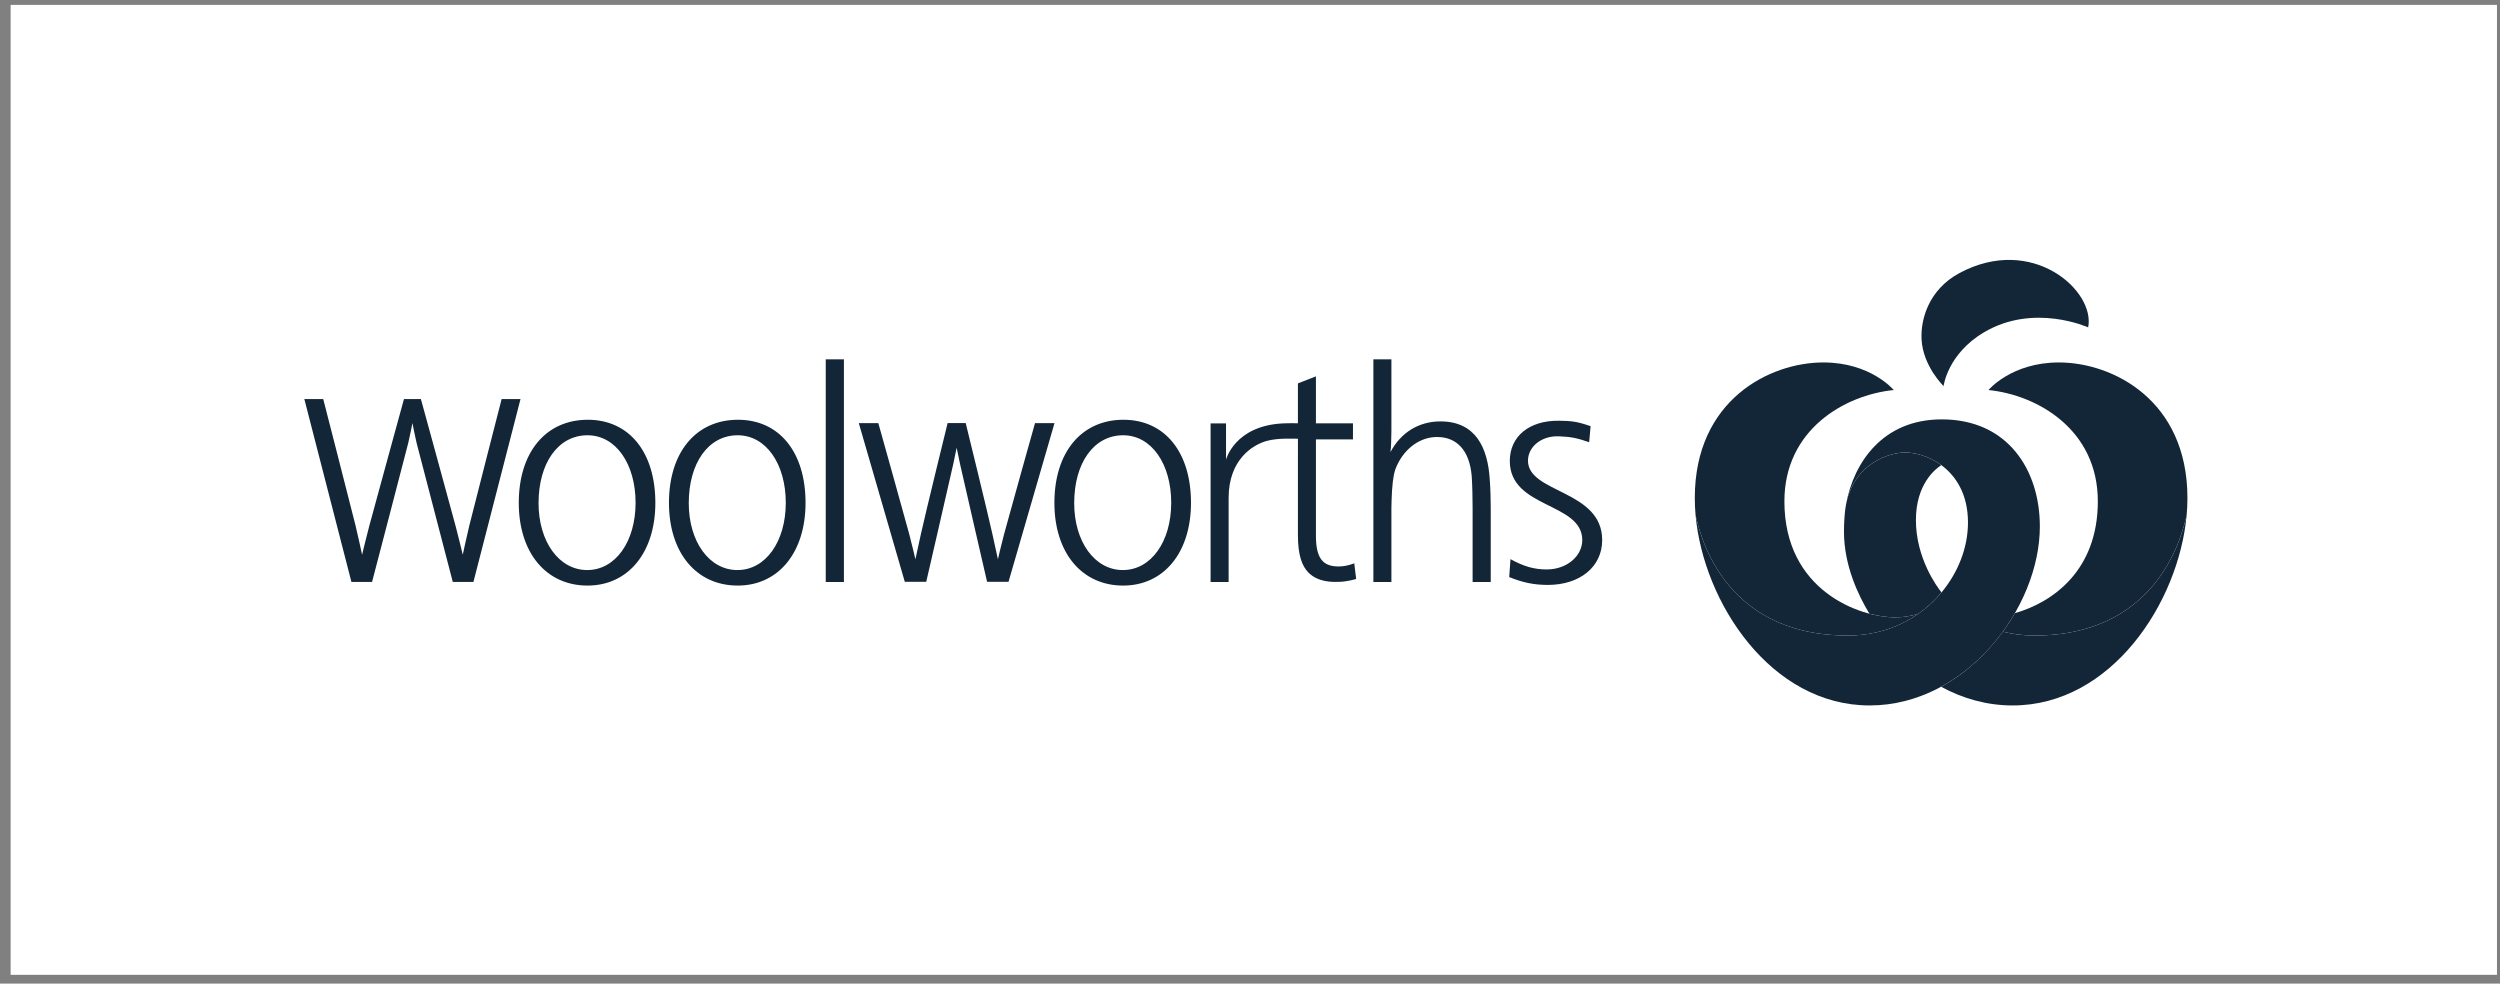
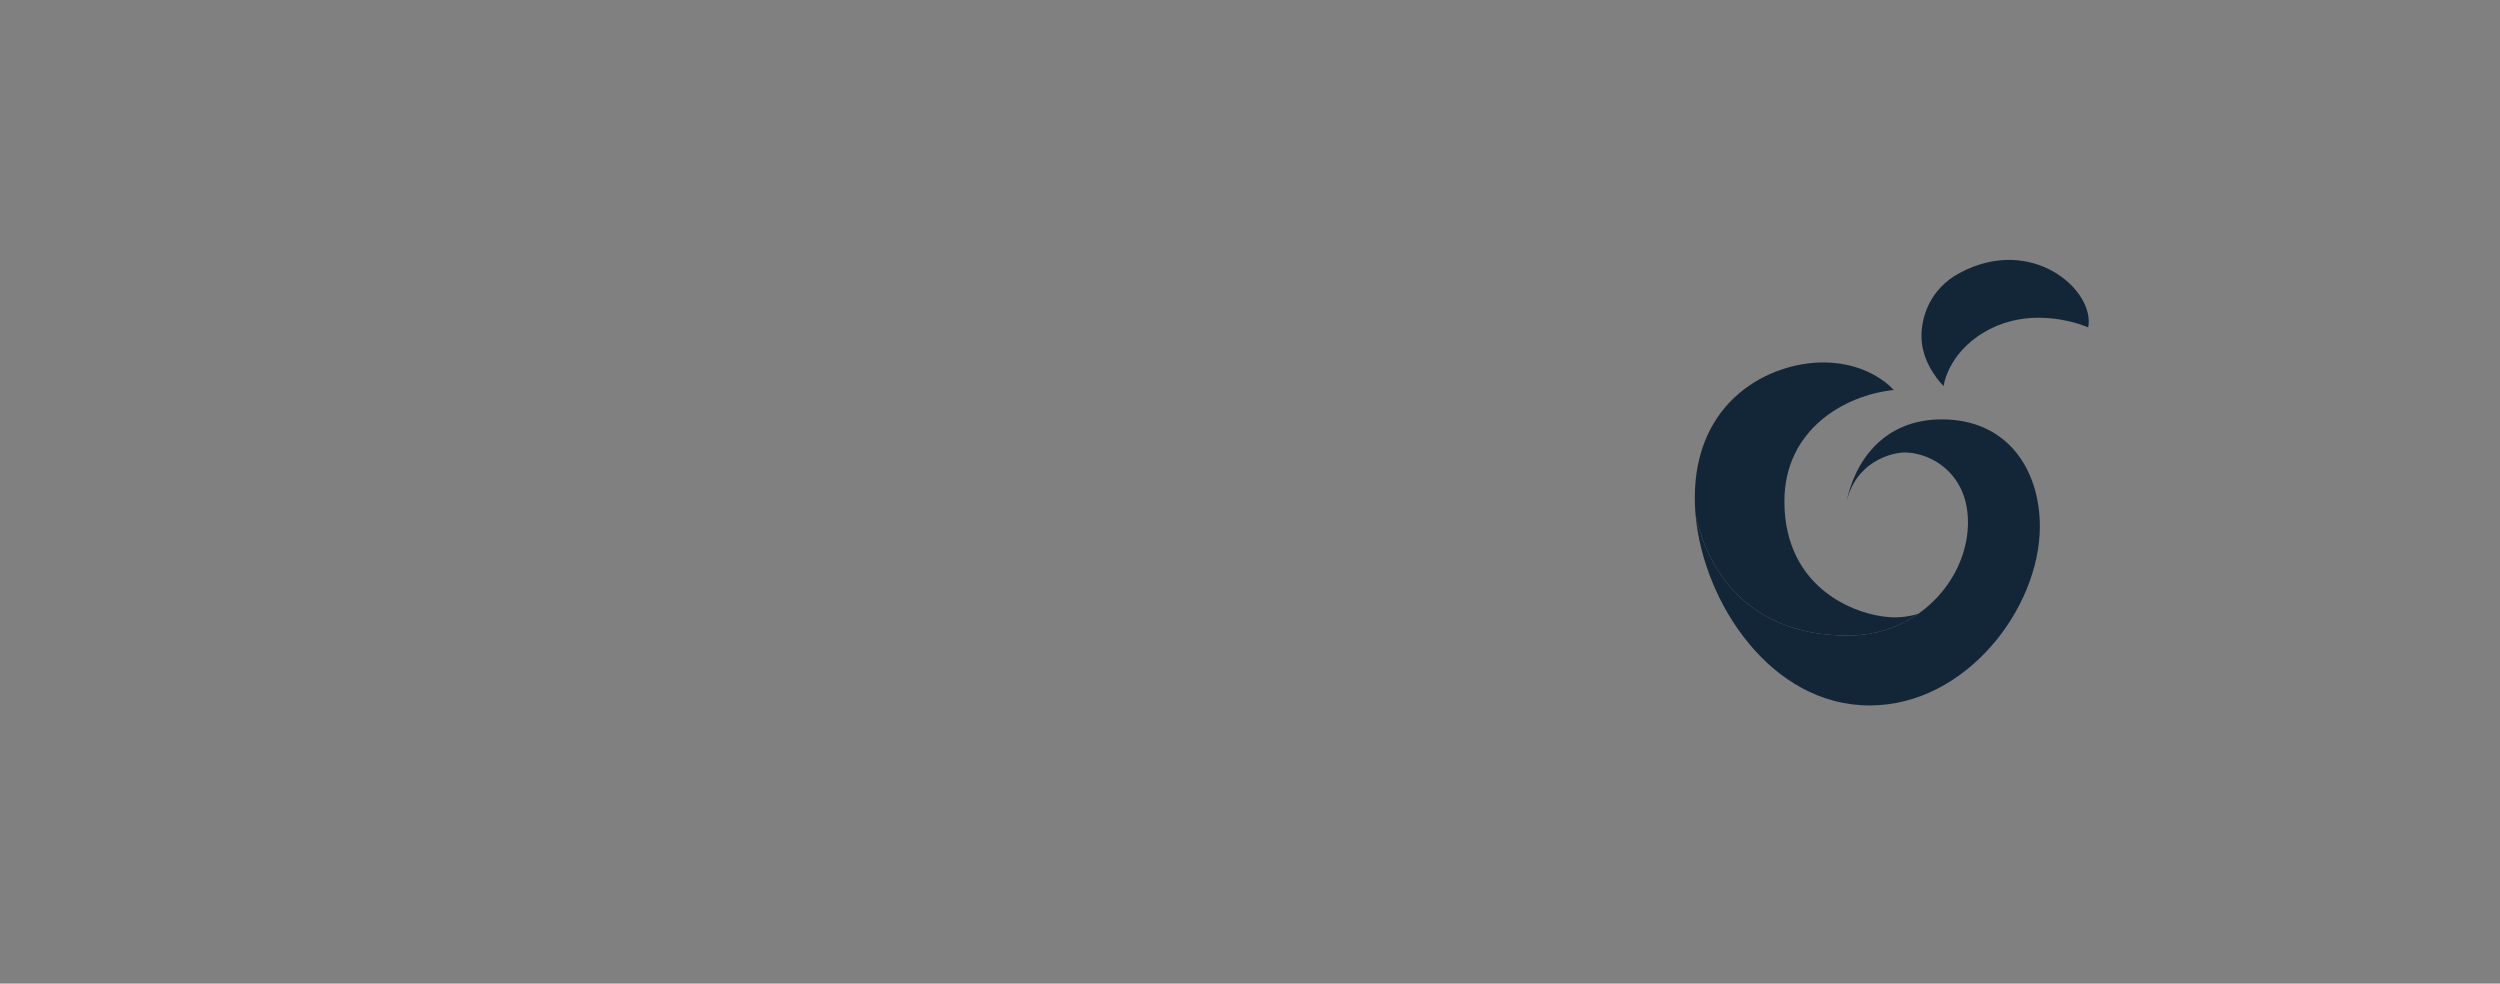
<svg xmlns="http://www.w3.org/2000/svg" width="183px" height="72px" viewBox="0 0 183 72" version="1.1">
  <rect x="0" y="0" width="183" height="72" fill="#808080" stroke="none" />
  <title>woolworths-5</title>
  <desc>Created with Sketch.</desc>
  <g id="Page-1" stroke="none" stroke-width="1" fill="none" fill-rule="evenodd">
    <g id="woolworths-5" transform="translate(-0.222, -0.381)" fill-rule="nonzero">
      <g id="Wilko" transform="translate(0.222, 0.381)" fill="#FFFFFF">
-         <rect id="Rectangle" x="0.778" y="0.357" width="182" height="71" />
-       </g>
+         </g>
      <g id="Group-2" transform="translate(22.5, 19.406)" fill="#132638">
-         <path d="M38.166,7.276 L39.497,7.276 L39.497,23.575 L38.166,23.575 L38.166,7.276 Z M36.688,17.782 C36.688,21.421 34.702,23.839 31.722,23.839 C28.699,23.839 26.69,21.445 26.69,17.782 C26.69,14.071 28.676,11.701 31.745,11.701 C34.768,11.701 36.688,14.071 36.688,17.782 L36.688,17.782 Z M28.139,17.806 C28.139,20.607 29.625,22.703 31.701,22.703 C33.775,22.703 35.241,20.607 35.241,17.782 C35.241,14.933 33.797,12.837 31.722,12.837 C29.559,12.837 28.139,14.886 28.139,17.806 L28.139,17.806 Z M64.903,17.782 C64.903,21.421 62.917,23.839 59.937,23.839 C56.913,23.839 54.904,21.445 54.904,17.782 C54.904,14.071 56.891,11.701 59.959,11.701 C62.983,11.701 64.903,14.071 64.903,17.782 L64.903,17.782 Z M56.353,17.806 C56.353,20.607 57.84,22.703 59.915,22.703 C61.989,22.703 63.455,20.607 63.455,17.782 C63.455,14.933 62.011,12.837 59.937,12.837 C57.773,12.837 56.353,14.886 56.353,17.806 L56.353,17.806 Z M25.694,17.782 C25.694,21.421 23.708,23.839 20.728,23.839 C17.704,23.839 15.696,21.445 15.696,17.782 C15.696,14.071 17.682,11.701 20.75,11.701 C23.774,11.701 25.694,14.071 25.694,17.782 L25.694,17.782 Z M17.144,17.806 C17.144,20.607 18.631,22.703 20.706,22.703 C22.781,22.703 24.246,20.607 24.246,17.782 C24.246,14.933 22.802,12.837 20.728,12.837 C18.565,12.837 17.144,14.886 17.144,17.806 L17.144,17.806 Z M79.573,11.988 L79.573,12.539 C79.55,13.042 79.573,13.569 79.505,14.071 C80.253,12.635 81.592,11.821 83.158,11.821 C85.72,11.821 86.64,13.712 86.775,16.13 C86.822,16.682 86.844,17.615 86.844,18.165 L86.844,23.576 L85.517,23.576 L85.517,18.165 C85.517,17.495 85.493,16.362 85.45,15.812 C85.29,13.967 84.383,12.963 82.909,12.963 C81.705,12.963 80.594,13.752 80.003,14.997 C79.778,15.453 79.686,15.907 79.618,16.889 C79.595,17.248 79.573,17.974 79.573,18.165 L79.573,23.576 L78.253,23.576 L78.253,7.276 L79.573,7.276 L79.573,11.988 Z M94.049,13.345 C93.155,13.038 92.733,12.949 91.842,12.913 C90.517,12.859 89.57,13.712 89.57,14.694 C89.57,17.088 95.002,16.824 95.002,20.511 C95.002,22.45 93.389,23.791 91.025,23.791 C90.029,23.791 89.19,23.624 88.195,23.216 L88.29,21.904 C89.285,22.454 90.051,22.658 90.936,22.658 C92.44,22.658 93.544,21.661 93.544,20.511 C93.544,17.734 88.239,18.213 88.239,14.718 C88.239,12.923 89.655,11.738 91.864,11.773 C92.716,11.787 93.117,11.811 94.154,12.17 L94.049,13.345 L94.049,13.345 Z M48.412,11.946 C48.412,11.946 50.028,18.524 50.365,20.064 L50.77,21.915 C50.77,21.915 51.022,20.815 51.223,20.066 C51.64,18.515 53.485,11.946 53.485,11.946 L54.912,11.946 L51.545,23.564 L49.977,23.564 C49.977,23.564 48.206,15.889 47.998,14.945 C47.894,14.471 47.749,13.75 47.749,13.75 C47.749,13.75 47.605,14.471 47.5,14.945 C47.293,15.889 45.522,23.564 45.522,23.564 L43.953,23.564 L40.586,11.946 L42.014,11.946 C42.014,11.946 43.859,18.516 44.276,20.066 C44.477,20.815 44.729,21.915 44.729,21.915 C44.729,21.915 44.969,20.815 45.133,20.064 C45.471,18.524 47.087,11.945 47.087,11.945 L48.412,11.945 L48.412,11.946 Z M8.532,10.188 C8.532,10.188 10.704,18.105 11.07,19.472 C11.276,20.237 11.597,21.583 11.597,21.583 C11.597,21.583 11.881,20.234 12.071,19.465 C12.407,18.109 14.441,10.188 14.441,10.188 L15.823,10.188 L12.377,23.572 L10.866,23.572 C10.866,23.572 8.337,13.888 8.215,13.392 C8.094,12.897 7.912,11.942 7.912,11.942 C7.912,11.942 7.73,12.897 7.608,13.392 C7.487,13.888 4.957,23.572 4.957,23.572 L3.446,23.572 L-7.71605002e-15,10.188 L1.383,10.188 C1.383,10.188 3.416,18.109 3.752,19.465 C3.942,20.235 4.226,21.583 4.226,21.583 C4.226,21.583 4.548,20.236 4.753,19.472 C5.119,18.105 7.292,10.188 7.292,10.188 L8.532,10.188 Z M66.337,23.575 L66.337,11.966 L67.467,11.966 L67.467,14.62 C67.467,14.62 68.097,12.151 71.605,11.969 C72.093,11.944 72.729,11.959 72.729,11.959 L72.729,9.039 L74.048,8.524 L74.048,11.962 L76.759,11.962 L76.759,13.139 L74.048,13.139 L74.048,20.196 C74.048,21.861 74.569,22.44 75.705,22.44 C76.334,22.44 76.853,22.207 76.853,22.207 L76.993,23.354 C76.993,23.354 76.337,23.569 75.642,23.569 C75.284,23.569 74.226,23.62 73.502,22.888 C73.018,22.398 72.729,21.605 72.729,20.13 C72.729,18.782 72.732,13.091 72.73,13.091 C72.27,13.088 71.282,13.033 70.481,13.242 C69.41,13.523 67.658,14.636 67.658,17.414 L67.658,23.575 L66.337,23.575 L66.337,23.575 L66.337,23.575 Z" id="Shape" />
        <g id="Group" transform="translate(101.775, 0)">
-           <path d="M24.859,27.497 C24.047,27.497 23.279,27.397 22.555,27.212 C21.361,28.854 19.821,30.272 18.036,31.246 C19.613,32.105 21.383,32.614 23.269,32.614 C30.502,32.614 35.425,25.09 36.008,18.695 C35.779,19.542 34.289,27.497 24.859,27.497 L24.859,27.497 Z" id="Path" />
-           <path d="M26.659,7.506 C23.18,7.506 21.505,9.525 21.505,9.525 C25.096,9.889 29.508,12.423 29.508,17.671 C29.508,22.767 26.168,25.083 23.438,25.857 C23.169,26.324 22.874,26.777 22.555,27.212 C23.279,27.397 24.047,27.497 24.859,27.497 C34.289,27.497 35.779,19.542 36.009,18.695 C36.048,18.275 36.067,17.852 36.067,17.43 C36.067,10.256 30.59,7.506 26.659,7.506 L26.659,7.506 Z" id="Path" />
          <path d="M11.214,27.497 C13.216,27.497 14.965,26.886 16.364,25.906 C15.885,26.05 15.295,26.167 14.702,26.167 C12.04,26.167 6.565,24.196 6.565,17.671 C6.565,12.422 10.977,9.889 14.568,9.525 C14.568,9.525 12.894,7.506 9.415,7.506 C5.484,7.506 0.006,10.256 0.006,17.43 C0.006,17.846 0.024,18.266 0.064,18.695 C0.294,19.549 1.755,27.497 11.214,27.497 L11.214,27.497 Z" id="Path" />
-           <path d="M14.702,26.167 C15.295,26.167 15.885,26.05 16.365,25.906 L16.365,25.906 C17.01,25.455 17.58,24.923 18.066,24.34 L18.066,24.34 C17.734,23.923 16.192,21.836 16.192,19.044 C16.192,16.433 17.591,15.318 18.053,15.021 C18.053,15.02 18.052,15.02 18.052,15.02 C17.091,14.304 16.009,14.097 15.393,14.097 C14.401,14.097 11.721,14.776 11.089,17.837 C11.089,17.836 11.089,17.835 11.089,17.834 L11.087,17.843 C11.064,17.965 11.044,18.087 11.026,18.21 C10.963,18.72 10.926,19.285 10.926,19.903 C10.926,22.358 11.971,24.554 12.788,25.899 C13.496,26.085 14.159,26.167 14.702,26.167 L14.702,26.167 Z" id="Path" />
          <path d="M18.087,11.673 C13.719,11.673 11.643,14.884 11.088,17.837 C11.721,14.776 14.401,14.096 15.393,14.096 C16.009,14.096 17.091,14.304 18.052,15.019 C18.052,15.02 18.053,15.02 18.053,15.021 C19.1,15.8 20.003,17.12 20.003,19.225 C20.003,21.02 19.304,22.857 18.066,24.34 L18.066,24.34 C16.52,26.196 14.134,27.497 11.214,27.497 C1.755,27.497 0.294,19.548 0.064,18.695 C0.648,25.089 5.571,32.614 12.805,32.614 C19.867,32.614 25.264,25.484 25.264,19.514 C25.264,15.374 22.915,11.673 18.087,11.673 Z" id="Path" />
          <path d="M18.218,9.236 C18.218,9.236 16.71,7.788 16.605,5.814 C16.528,4.377 17.112,2.179 19.386,0.959 C24.71,-1.889 29.337,2.255 28.801,4.94 C28.801,4.94 24.835,3.137 21.185,5.295 C18.499,6.881 18.218,9.236 18.218,9.236 Z" id="Path" />
        </g>
      </g>
    </g>
  </g>
</svg>